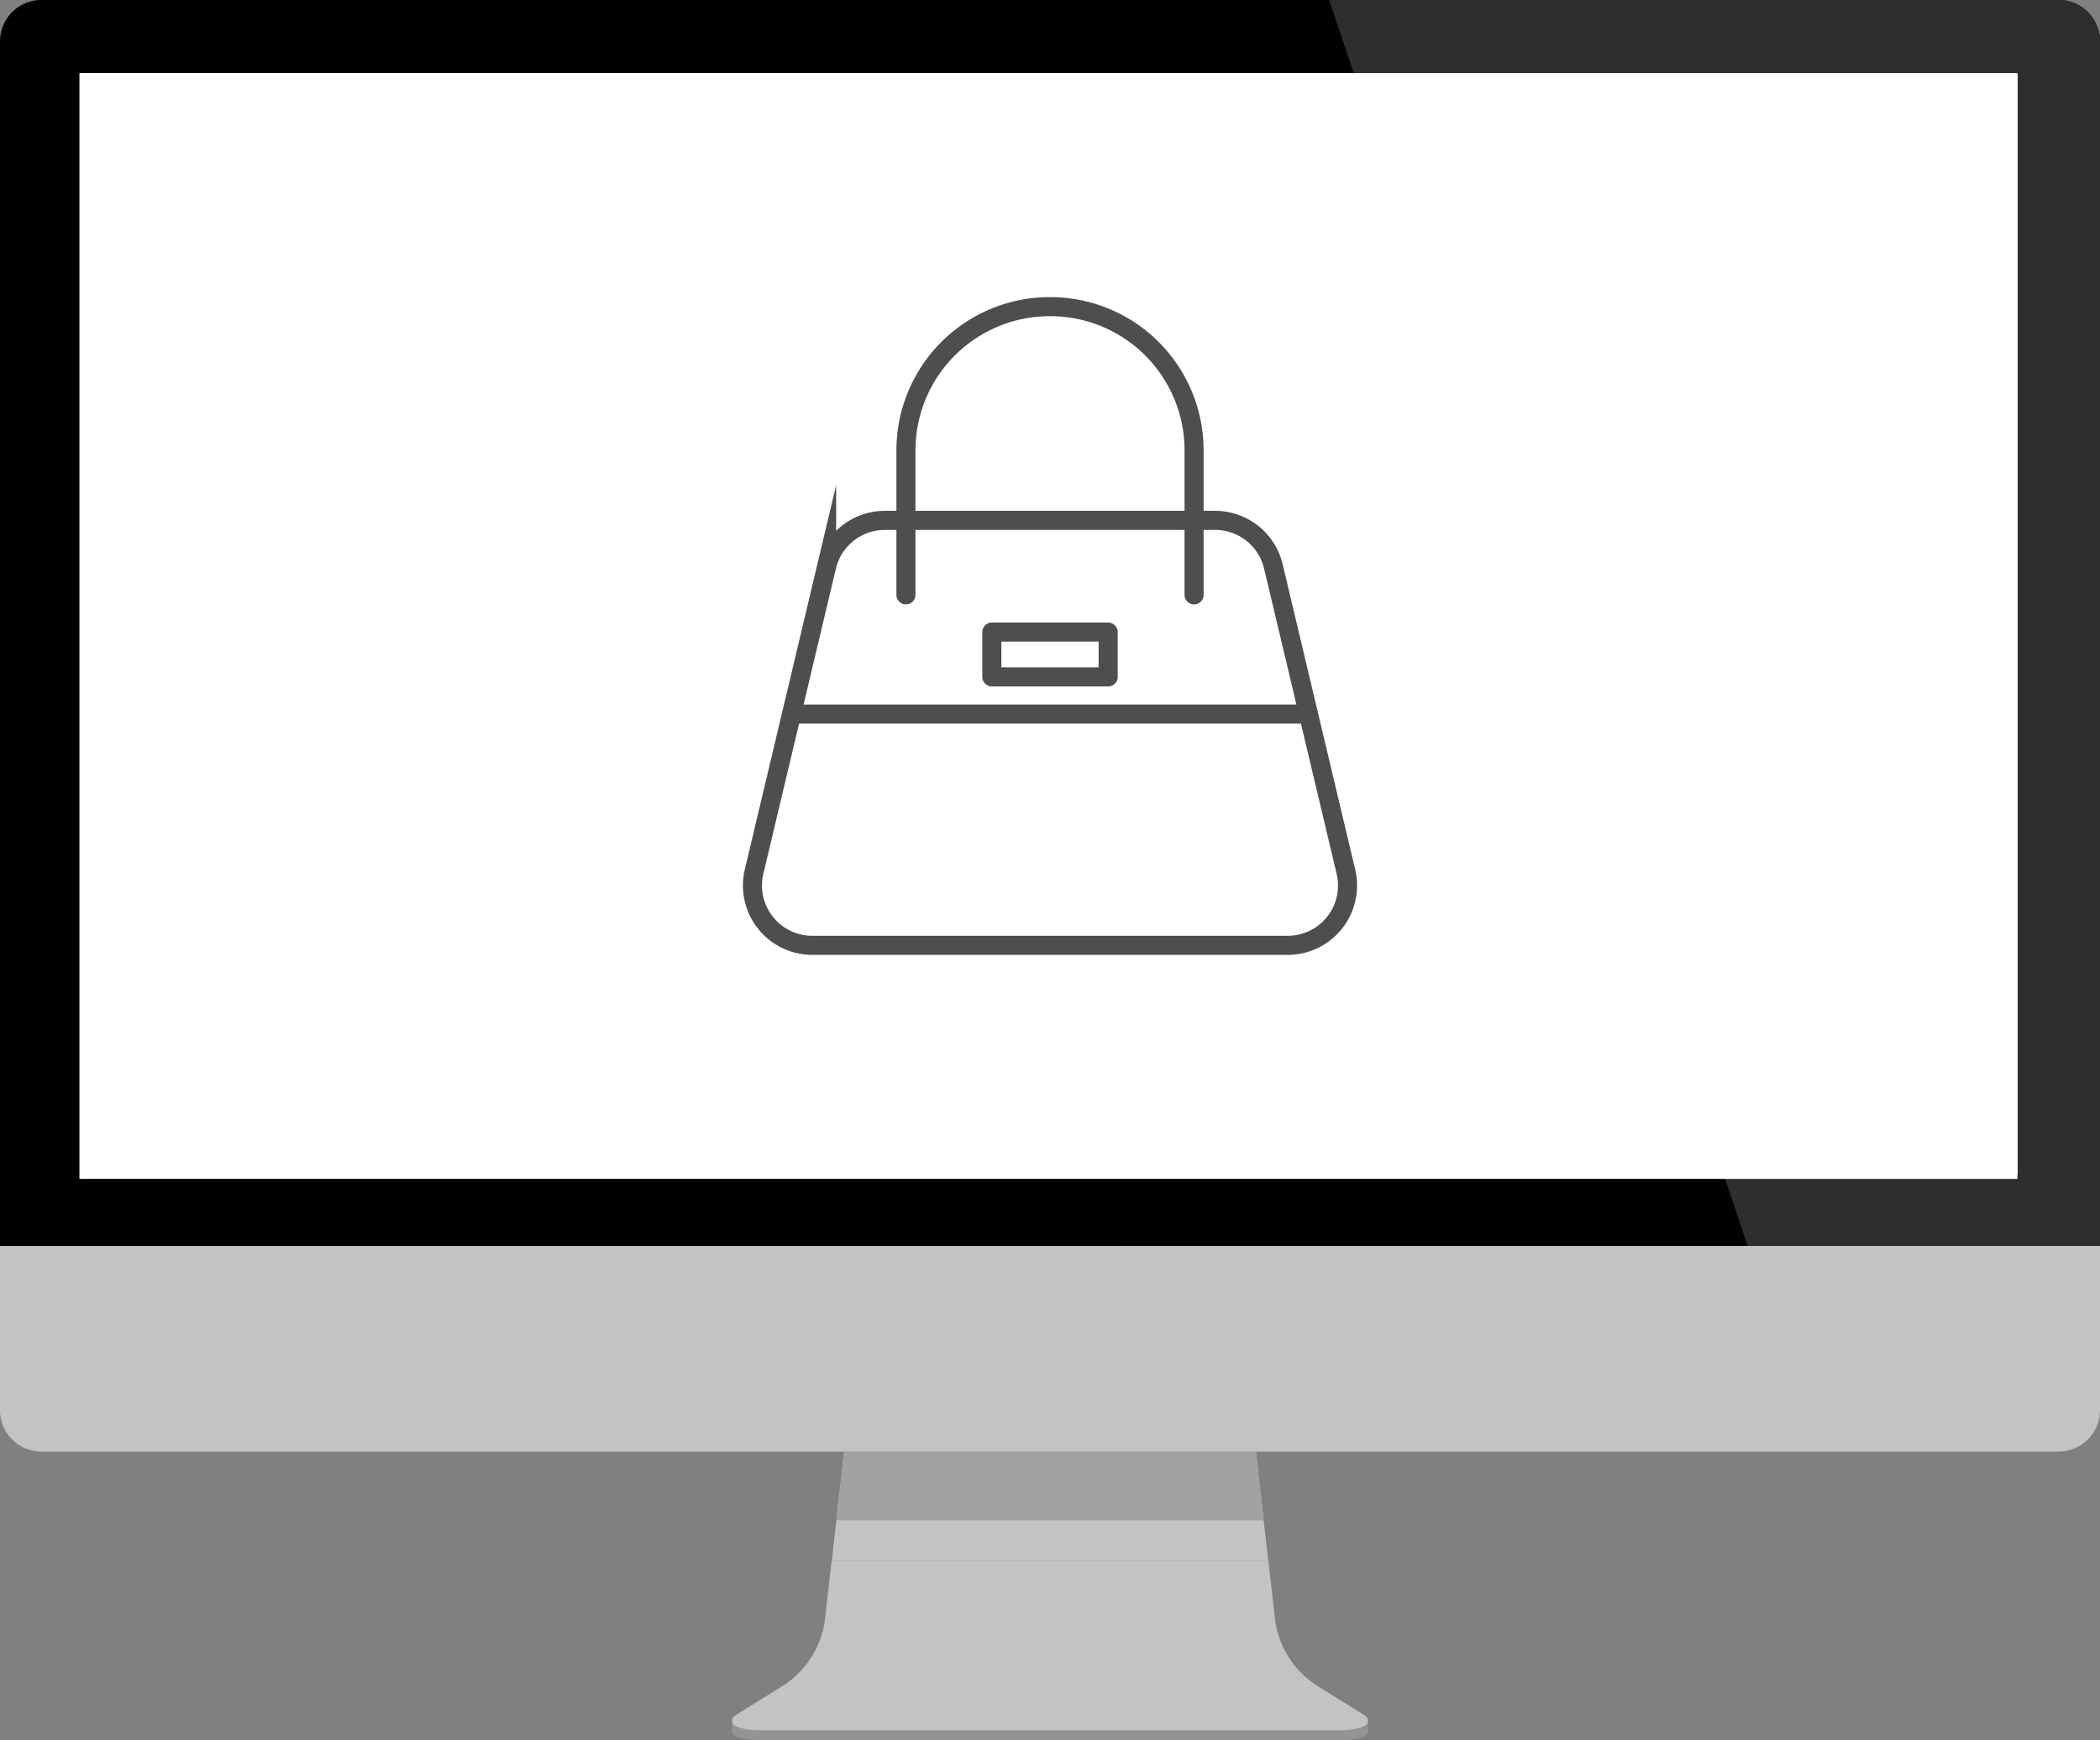
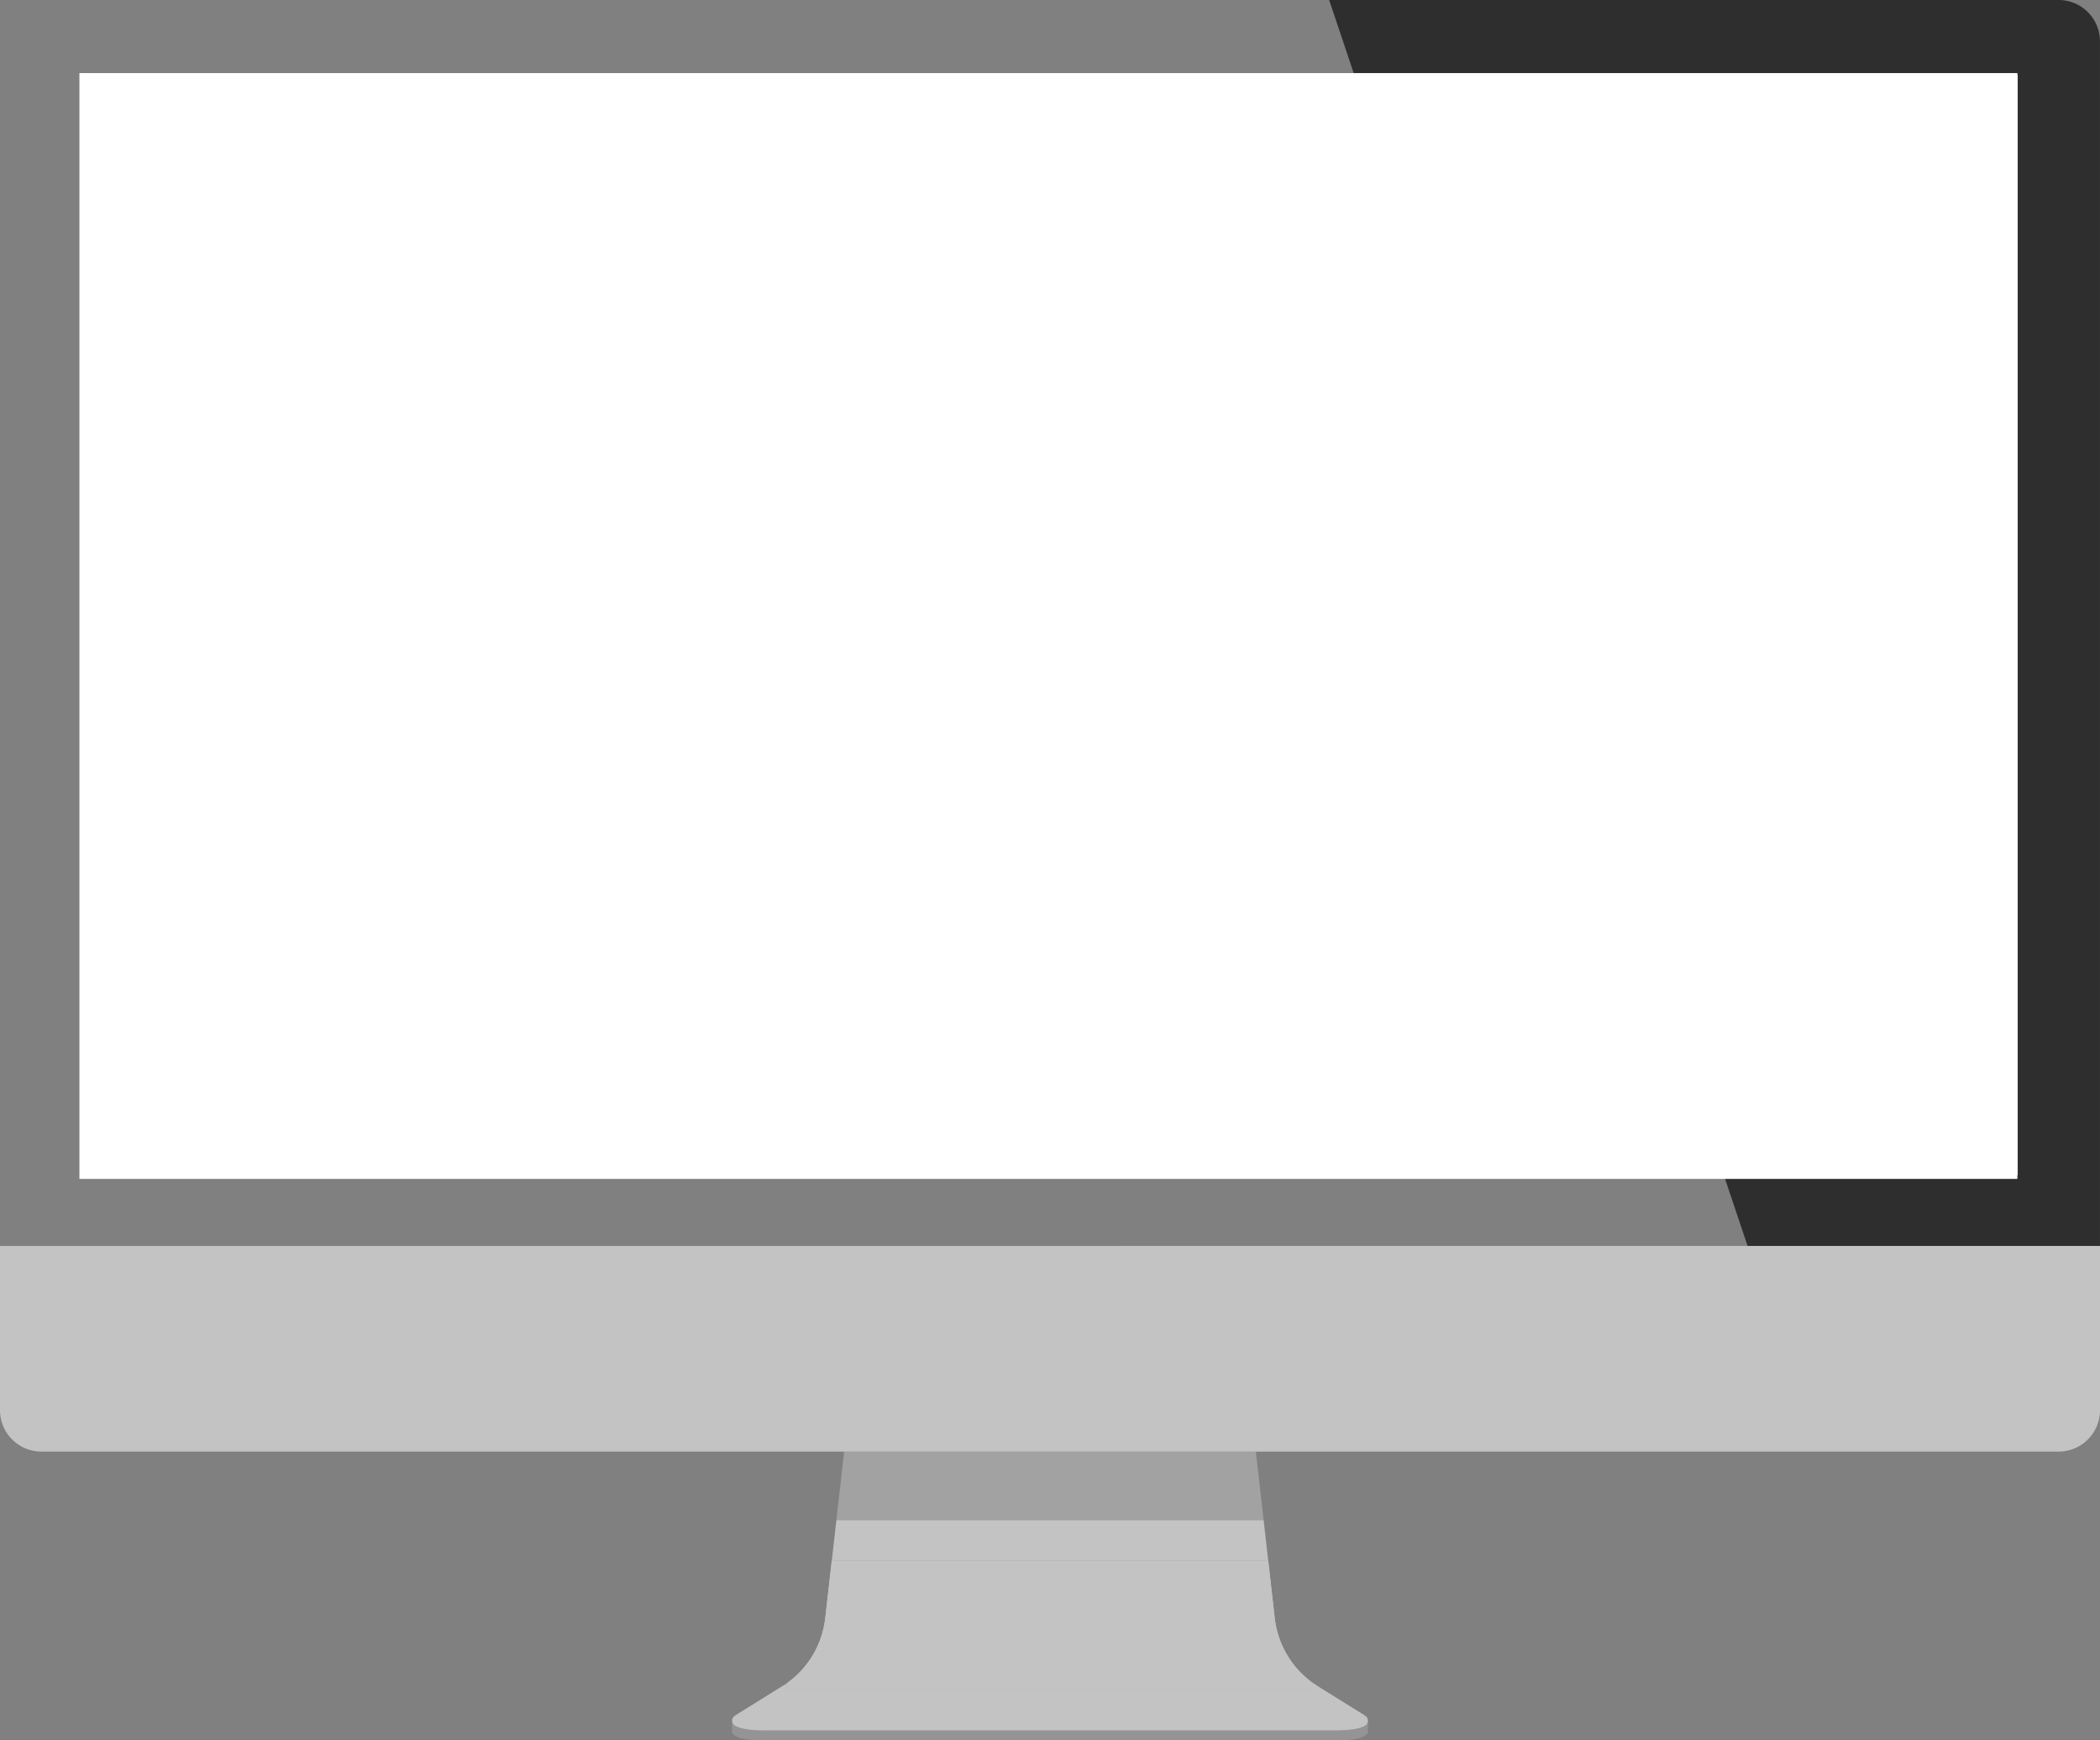
<svg xmlns="http://www.w3.org/2000/svg" width="330.503" height="273.813">
  <rect width="100%" height="100%" fill="#808080" stroke="none" />
  <defs>
    <clipPath id="a">
      <path fill="none" d="M0 0h330.503v273.814H0z" />
    </clipPath>
    <clipPath id="b">
      <path d="M463.1 904.53l-1.024 9.028A14.594 14.594 0 01456 923.835v.818h83.475v-.46l-.566-.352a14.6 14.6 0 01-6.092-10.283l-1.024-9.028z" transform="translate(-455.996 -904.53)" fill="none" />
    </clipPath>
    <clipPath id="d">
      <path d="M486.066 841.29l-1.222 10.775h67.237l-1.222-10.775z" transform="translate(-484.844 -841.29)" fill="none" />
    </clipPath>
    <clipPath id="f">
      <path fill="none" d="M0 0h98.335v105.172H0z" />
    </clipPath>
    <linearGradient id="c" x1="-1.483" y1="1.403" x2="-1.48" y2="1.403" gradientUnits="objectBoundingBox">
      <stop offset="0" stop-color="#c3c3c3" />
      <stop offset=".522" stop-color="#a2a2a2" />
      <stop offset="1" stop-color="#c3c3c3" />
    </linearGradient>
    <linearGradient id="e" x1="-1.958" y1="4.214" x2="-1.954" y2="4.214" gradientUnits="objectBoundingBox">
      <stop offset="0" stop-color="#c3c3c3" />
      <stop offset="1" stop-color="#a2a2a2" />
    </linearGradient>
  </defs>
  <g clip-path="url(#a)">
-     <path d="M330.5 6.516a6.516 6.516 0 00-6.513-6.517H6.516A6.516 6.516 0 000 6.516V196.05h330.5z" />
    <path d="M6.516 228.406h317.471a6.516 6.516 0 006.516-6.516v-25.84H0v25.84a6.516 6.516 0 006.516 6.516" fill="#c3c3c3" />
    <path d="M209.185-.001l65.855 196.05h55.46V6.516a6.516 6.516 0 00-6.515-6.517z" fill="#2e2e2e" />
    <path fill="#fff" d="M12.954 11.714H317.55v173.178H12.954z" />
    <path d="M215.263 270.539a.9.9 0 01-.391.974c-.662.412-2.007.77-4.687.77h-89.868c-2.68 0-4.026-.358-4.687-.77a.9.9 0 01-.391-.974.776.776 0 00-.027.194v1.7a.679.679 0 00.262.536 3.132 3.132 0 001.125.54 13.411 13.411 0 003.288.3h90.729a13.411 13.411 0 003.288-.3 3.136 3.136 0 001.125-.54.679.679 0 00.261-.536v-1.7a.776.776 0 00-.027-.194" fill="#949495" />
    <path d="M198.87 239.181h-67.235l-.725 6.395h68.685zm-1.476-13.02h-64.283l-.255 2.245h64.794zm-81.4 43.79h98.515a.782.782 0 01.714.466.922.922 0 00-.375-.466l-7.572-4.707v.459h-83.475v-.818l-.008.006-8.138 5.064a.922.922 0 00-.375.466.781.781 0 01.714-.466" fill="#c3c3c3" />
    <path d="M115.63 271.513c.661.412 2.007.77 4.687.77h89.867c2.68 0 4.026-.358 4.687-.77a.9.9 0 00.391-.974.839.839 0 00-.028-.091c0-.011-.008-.021-.012-.031a.781.781 0 00-.714-.466h-98.514a.781.781 0 00-.714.466c0 .01-.009.021-.012.031a.781.781 0 00-.028.091.9.9 0 00.391.974m91.645-5.815v-.459l-.566-.352a14.6 14.6 0 01-6.091-10.283l-1.024-9.028h-68.69l-1.024 9.028a14.593 14.593 0 01-6.076 10.276v.818z" fill="#c3c3c3" />
  </g>
  <g clip-path="url(#b)" transform="translate(123.801 245.575)">
    <path fill="url(#c)" d="M0 0h83.475v20.123H0z" />
  </g>
  <g clip-path="url(#a)">
-     <path d="M197.648 228.406h-64.794l-1.222 10.775h67.237z" fill="#c3c3c3" />
-   </g>
+     </g>
  <g clip-path="url(#d)" transform="translate(131.633 228.406)">
    <path fill="url(#e)" d="M0 0h67.237v10.775H0z" />
  </g>
  <path fill="#fff" d="M12.5 11.5h305v174h-305z" />
  <g transform="translate(116.085 45.914)" clip-path="url(#f)">
    <path d="M86.574 102.835H11.76a9.418 9.418 0 01-9.163-11.6l11.415-48.027a9.418 9.418 0 019.163-7.24h51.984a9.419 9.419 0 019.163 7.24l11.416 48.031a9.418 9.418 0 01-9.163 11.6" fill="#fff" />
-     <path d="M86.574 102.835H11.76a9.418 9.418 0 01-9.163-11.6l11.415-48.027a9.418 9.418 0 019.163-7.24h51.984a9.419 9.419 0 019.163 7.24l11.416 48.031a9.418 9.418 0 01-9.164 11.596z" fill="none" stroke="#4e4e4e" stroke-miterlimit="10" stroke-width="3" />
-     <path d="M26.495 47.687V24.958a22.621 22.621 0 0122.619-22.62h.108a22.62 22.62 0 0122.62 22.62v22.729M8.489 66.448h81.355m-49.83-12.907H58.32v7.053H40.014z" fill="none" stroke="#4e4e4e" stroke-linecap="round" stroke-linejoin="round" stroke-width="3" />
  </g>
</svg>